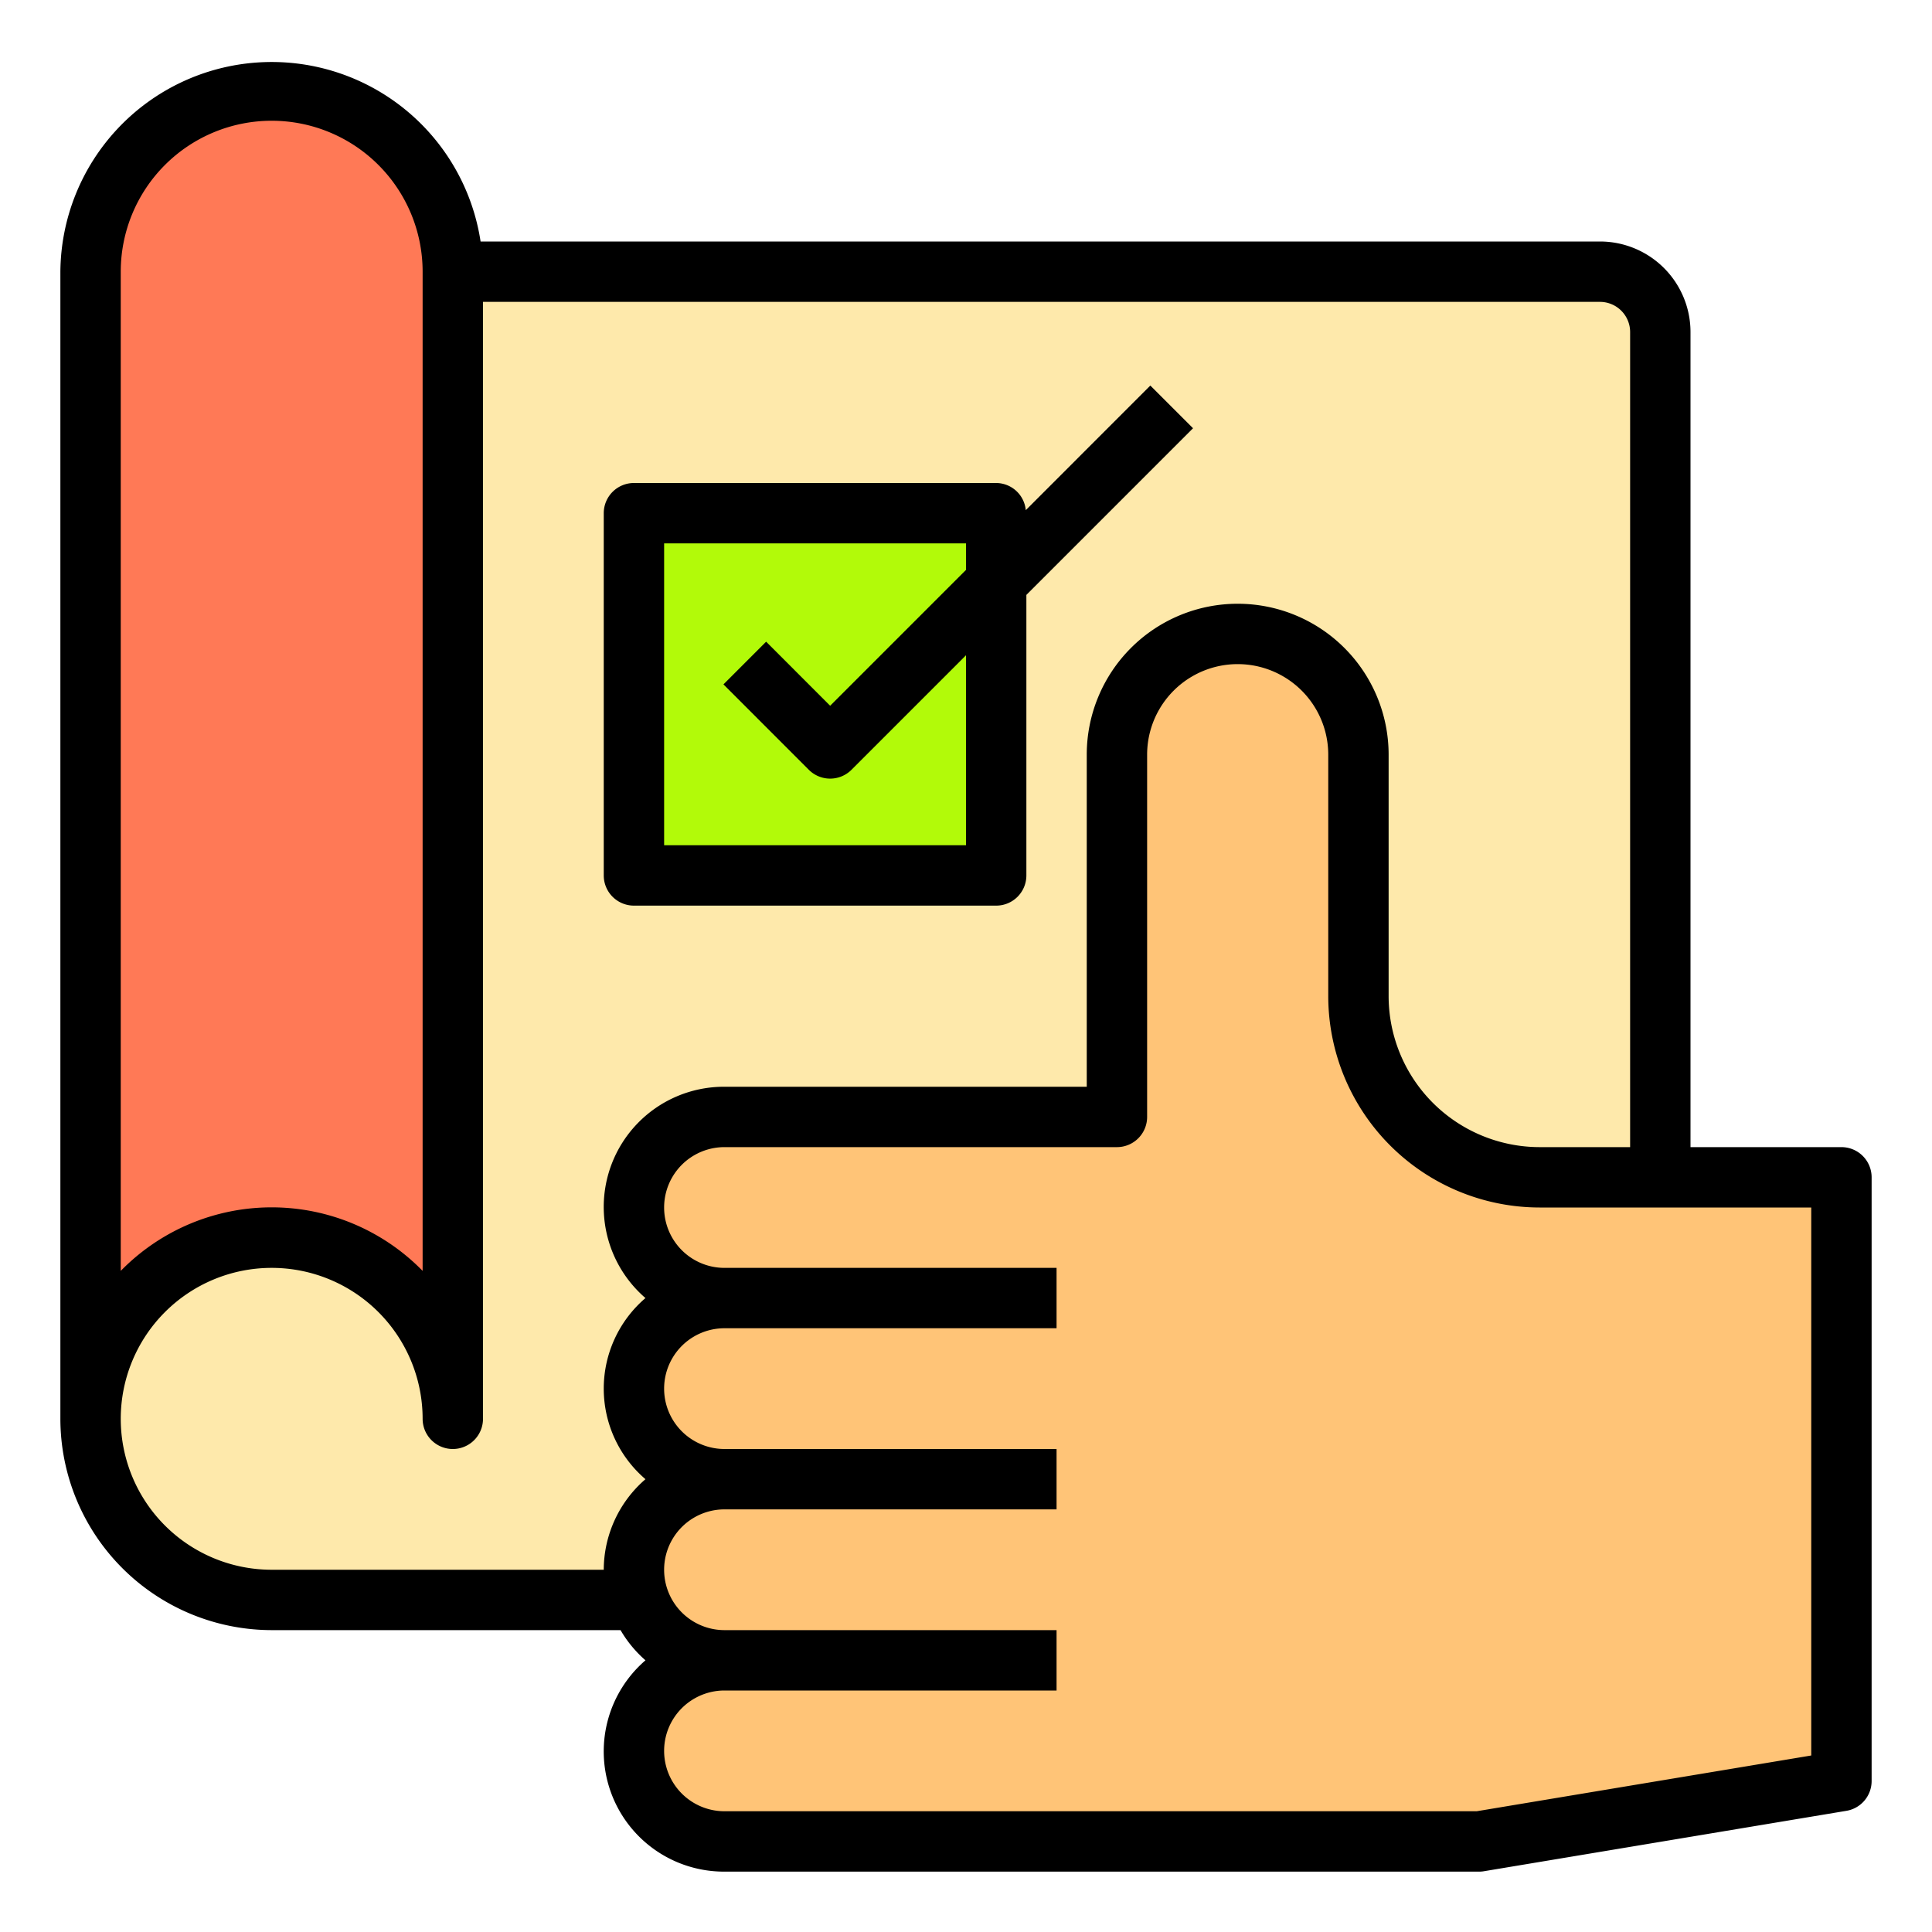
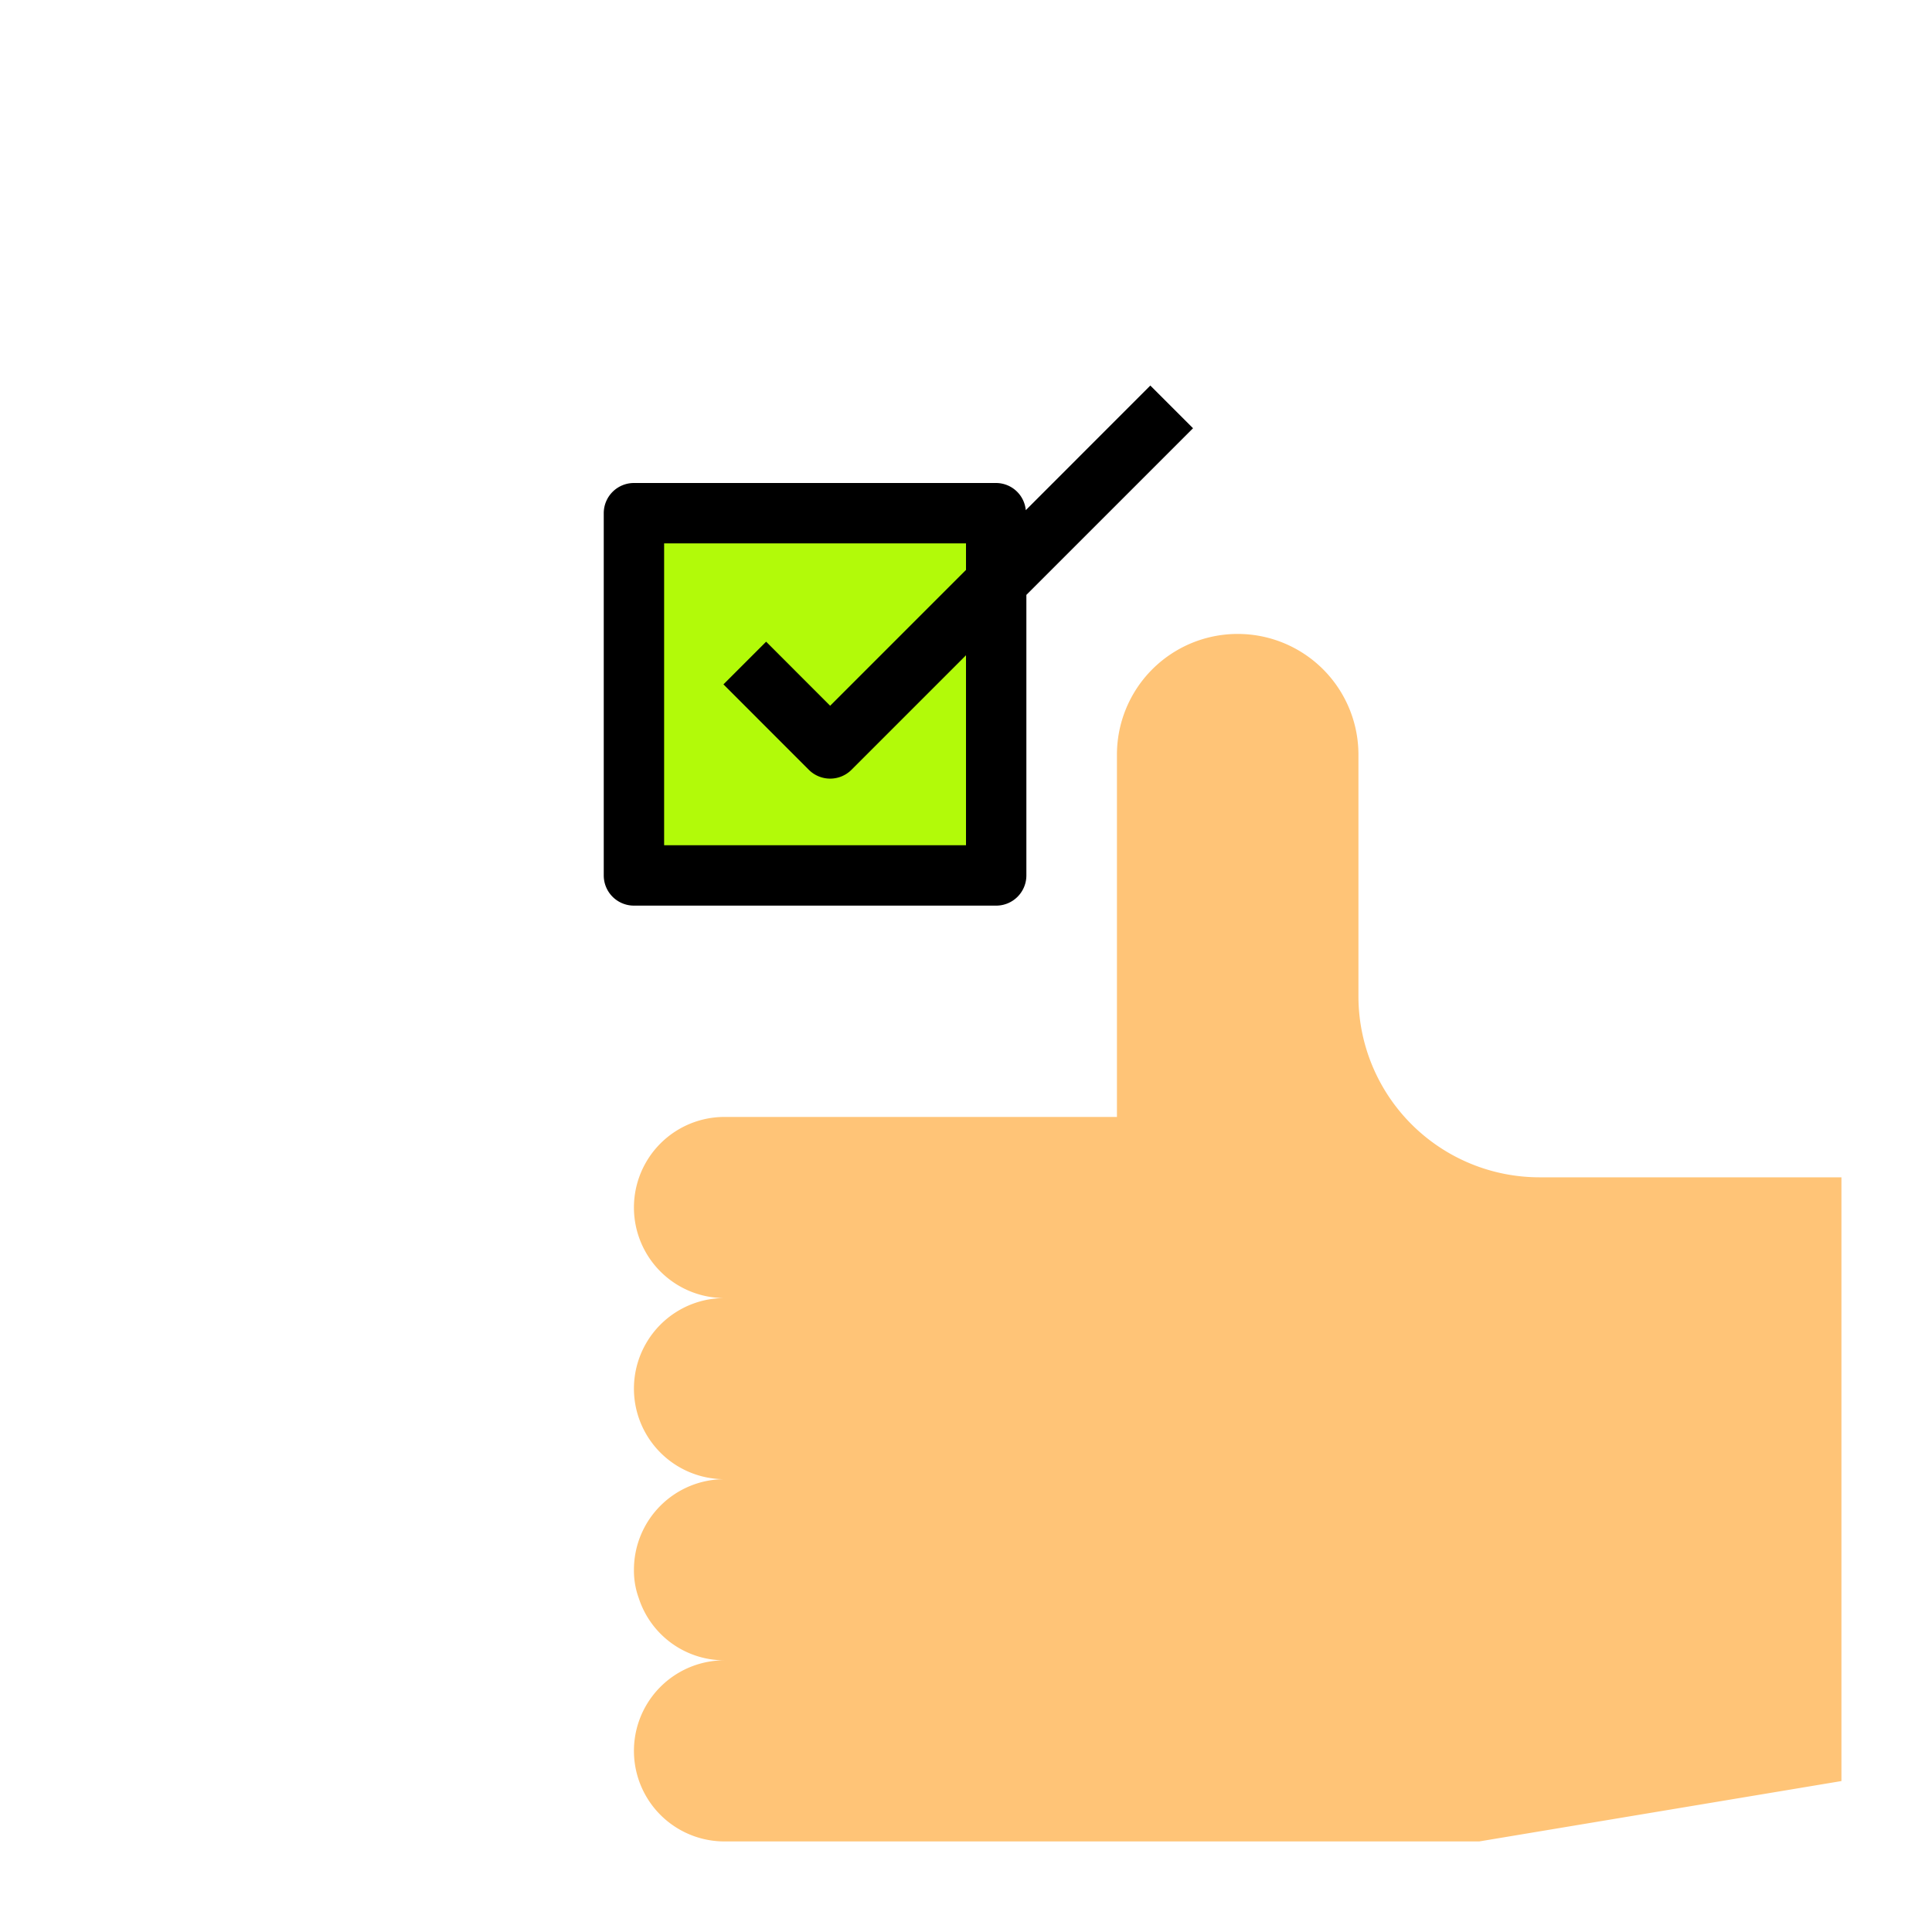
<svg xmlns="http://www.w3.org/2000/svg" height="512" viewBox="0 0 64 64" width="512">
  <path d="m24 43a3 3 0 0 1 0-6h13v-12a4 4 0 1 1 8 0v8a6 6 0 0 0 6 6h10v20l-12 2h-25a3 3 0 0 1 0-6 2.979 2.979 0 0 1 -2.84-2.06 2.653 2.653 0 0 1 -.16-.94 3 3 0 0 1 3-3 3 3 0 0 1 0-6z" fill="#ffc477" />
-   <path d="m55 11v28h-4a6 6 0 0 1 -6-6v-8a4 4 0 0 0 -8 0v12h-13a3 3 0 0 0 0 6 3 3 0 0 0 0 6 3 3 0 0 0 -3 3 2.653 2.653 0 0 0 .16.94l-.16.06h-12a6 6 0 1 1 6-6v-38h38a2.006 2.006 0 0 1 2 2z" fill="#fee9ab" />
  <path d="m33 19.29v9.71h-12v-12h12z" fill="#b2fa09" />
-   <path d="m15 9v38a6 6 0 0 0 -12 0v-38a6 6 0 0 1 12 0z" fill="#ff7956" />
-   <path d="m61 38h-5v-27a3 3 0 0 0 -3-3h-37.08a7 7 0 0 0 -13.92 1v38a7.008 7.008 0 0 0 7 7h11.556a4 4 0 0 0 .826 1 3.983 3.983 0 0 0 2.618 7h25a.9.9 0 0 0 .164-.014l12-2a1 1 0 0 0 .836-.986v-20a1 1 0 0 0 -1-1zm-57-29a5 5 0 0 1 10 0v33.1a6.991 6.991 0 0 0 -10 0zm16 43h-11a5 5 0 1 1 5-5 1 1 0 0 0 2 0v-37h37a1 1 0 0 1 1 1v27h-3a5.006 5.006 0 0 1 -5-5v-8a5 5 0 0 0 -10 0v11h-12a3.983 3.983 0 0 0 -2.618 7 3.947 3.947 0 0 0 0 6 3.975 3.975 0 0 0 -1.382 3zm40 6.153-11.083 1.847h-24.917a2 2 0 0 1 0-4h11v-2h-11a2 2 0 0 1 0-4h11v-2h-11a2 2 0 0 1 0-4h11v-2h-11a2 2 0 0 1 0-4h13a1 1 0 0 0 1-1v-12a3 3 0 0 1 6 0v8a7.008 7.008 0 0 0 7 7h9z" />
  <path d="m21 30h12a1 1 0 0 0 1-1v-9.293l5.521-5.521-1.415-1.414-4.126 4.128a.991.991 0 0 0 -.98-.9h-12a1 1 0 0 0 -1 1v12a1 1 0 0 0 1 1zm1-12h10v.879l-4.5 4.5-2.121-2.122-1.414 1.414 2.828 2.829a1 1 0 0 0 1.414 0l3.793-3.793v6.293h-10z" />
</svg>